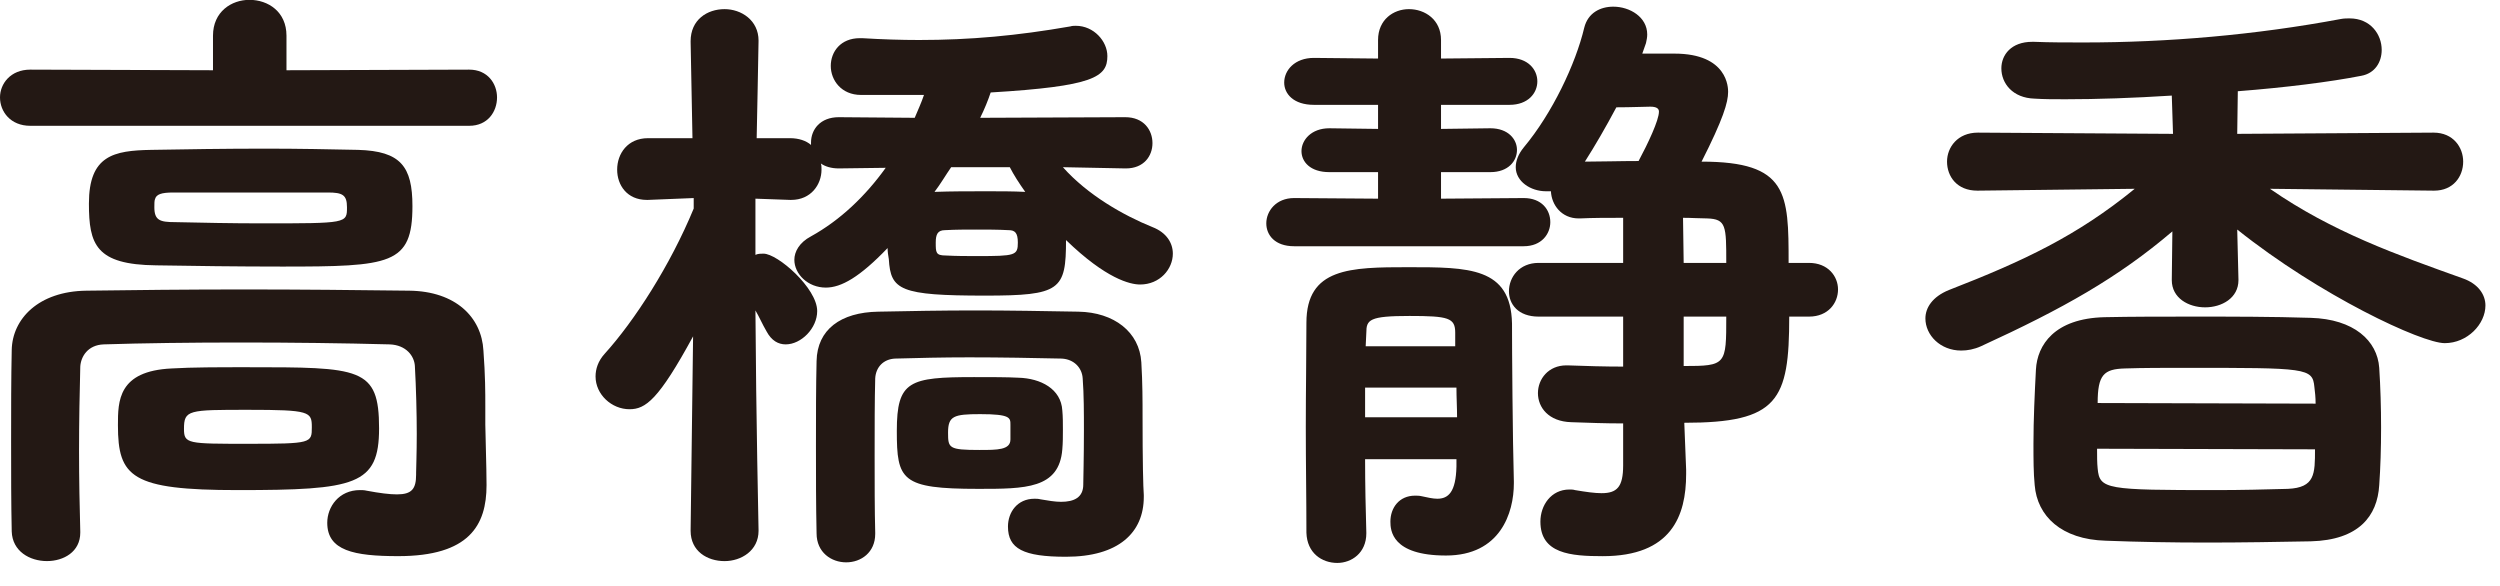
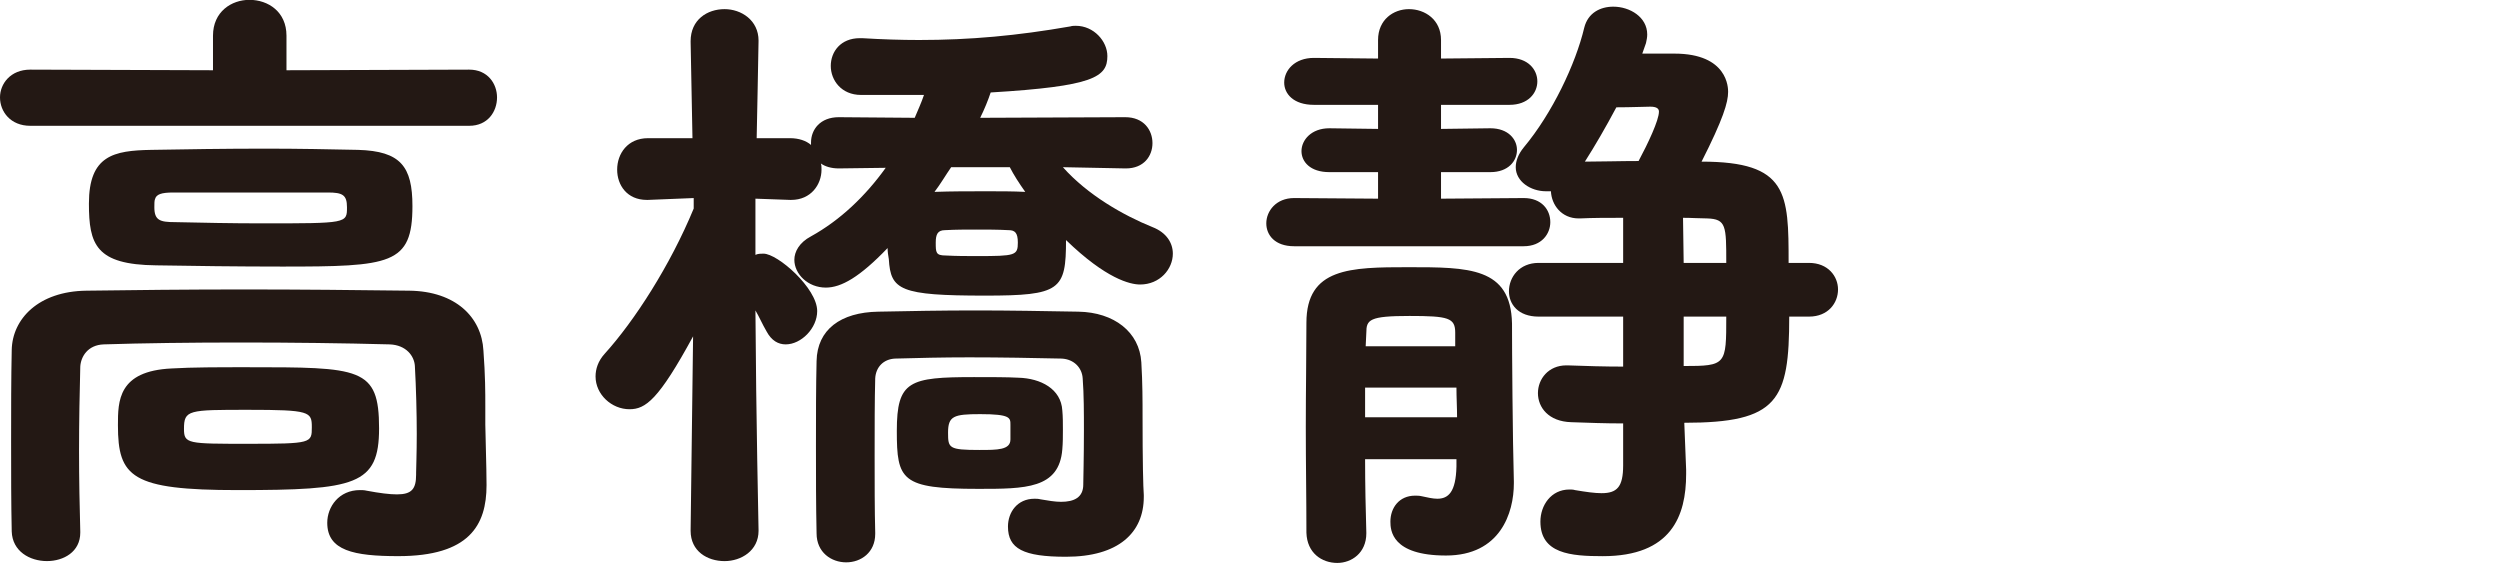
<svg xmlns="http://www.w3.org/2000/svg" width="81px" height="19px" viewBox="0 0 81 19" version="1.1">
  <title>nav_12_2</title>
  <desc>Created with Sketch.</desc>
  <defs />
  <g id="Page-1" stroke="none" stroke-width="1" fill="none" fill-rule="evenodd">
    <g id="Desktop" transform="translate(-1256, -854)" fill="#231814">
      <g id="nav_12_2" transform="translate(1256, 853)">
        <path d="M8.042,14.278 C6.102,14.278 5.961,14.278 5.961,14.898 C5.961,15.379 6.081,15.379 8.021,15.379 C10.103,15.379 10.103,15.358 10.103,14.839 C10.103,14.339 10.042,14.278 8.042,14.278 L8.042,14.278 Z M5.621,7.237 C5.221,7.237 5.062,7.297 5.021,7.457 C5.001,7.497 5.001,7.617 5.001,7.716 C5.001,8.136 5.181,8.197 5.661,8.197 C6.521,8.216 7.521,8.237 8.481,8.237 C11.242,8.237 11.242,8.237 11.242,7.716 C11.242,7.317 11.103,7.237 10.622,7.237 L5.621,7.237 Z M7.701,16.879 C4.261,16.879 3.821,16.459 3.821,14.778 C3.821,13.998 3.821,13.018 5.562,12.938 C6.222,12.898 7.102,12.898 7.981,12.898 C11.683,12.898 12.282,12.898 12.282,14.879 C12.282,16.718 11.522,16.879 7.701,16.879 L7.701,16.879 Z M9.142,9.637 C7.741,9.637 6.201,9.617 5.062,9.597 C3.101,9.577 2.881,8.917 2.881,7.596 C2.881,6.037 3.681,5.877 4.901,5.856 C5.961,5.837 7.302,5.816 8.602,5.816 C9.662,5.816 10.723,5.837 11.603,5.856 C12.982,5.896 13.363,6.396 13.363,7.676 C13.363,9.577 12.663,9.637 9.142,9.637 L9.142,9.637 Z M12.902,19.019 C11.463,19.019 10.603,18.84 10.603,17.939 C10.603,17.419 10.982,16.879 11.662,16.879 C11.723,16.879 11.803,16.879 11.883,16.899 C12.303,16.978 12.623,17.018 12.862,17.018 C13.343,17.018 13.482,16.839 13.482,16.379 L13.482,16.319 C13.482,16.199 13.503,15.699 13.503,15.058 C13.503,14.398 13.482,13.578 13.442,12.858 C13.423,12.538 13.163,12.177 12.623,12.158 C11.122,12.118 9.442,12.097 7.802,12.097 C6.182,12.097 4.621,12.118 3.36,12.158 C2.841,12.177 2.62,12.557 2.601,12.878 C2.58,13.698 2.561,14.658 2.561,15.598 C2.561,16.539 2.58,17.459 2.601,18.219 L2.601,18.259 C2.601,18.88 2.061,19.179 1.521,19.179 C0.96,19.179 0.4,18.859 0.38,18.219 C0.36,17.299 0.36,16.319 0.36,15.299 C0.36,14.299 0.36,13.278 0.38,12.338 C0.4,11.338 1.24,10.437 2.801,10.418 C4.321,10.397 6.102,10.378 7.901,10.378 C9.722,10.378 11.582,10.397 13.263,10.418 C14.763,10.437 15.604,11.277 15.663,12.358 C15.724,13.177 15.724,13.718 15.724,14.158 L15.724,14.758 C15.724,14.999 15.764,16.138 15.764,16.718 C15.764,18.019 15.203,19.019 12.902,19.019 L12.902,19.019 Z M0.98,5.076 C0.34,5.076 0,4.616 0,4.156 C0,3.715 0.34,3.256 0.98,3.256 L6.901,3.276 L6.901,2.156 C6.901,1.376 7.502,0.995 8.082,0.995 C8.682,0.995 9.282,1.376 9.282,2.156 L9.282,3.276 L15.203,3.256 C15.804,3.256 16.104,3.715 16.104,4.156 C16.104,4.616 15.804,5.076 15.203,5.076 L0.98,5.076 Z" id="Fill-32" />
        <path d="M32.738,14.759 C32.738,14.538 32.738,14.418 31.758,14.418 C30.898,14.418 30.717,14.479 30.717,15.019 C30.717,15.519 30.738,15.579 31.738,15.579 C32.318,15.579 32.738,15.579 32.738,15.238 L32.738,14.759 Z M32.678,8.457 C32.318,8.438 31.978,8.438 31.637,8.438 C31.298,8.438 30.977,8.438 30.618,8.457 C30.378,8.457 30.318,8.598 30.318,8.858 C30.318,9.178 30.318,9.278 30.637,9.278 C30.998,9.297 31.318,9.297 31.658,9.297 C32.898,9.297 32.978,9.278 32.978,8.858 C32.978,8.537 32.879,8.457 32.678,8.457 L32.678,8.457 Z M30.818,6.417 C30.637,6.677 30.477,6.957 30.278,7.217 C30.818,7.197 31.398,7.197 31.978,7.197 C32.398,7.197 32.818,7.197 33.218,7.217 C33.018,6.937 32.839,6.657 32.718,6.417 L30.818,6.417 Z M31.698,16.839 C29.197,16.839 29.057,16.559 29.057,14.959 C29.057,13.338 29.458,13.218 31.558,13.218 C32.098,13.218 32.638,13.218 32.998,13.238 C33.718,13.258 34.379,13.599 34.419,14.299 C34.438,14.498 34.438,14.719 34.438,14.919 C34.438,15.139 34.438,15.339 34.419,15.559 C34.318,16.839 33.218,16.839 31.698,16.839 L31.698,16.839 Z M35.098,16.679 C35.098,16.559 35.119,15.819 35.119,14.959 C35.119,14.399 35.119,13.779 35.079,13.258 C35.058,12.918 34.799,12.638 34.398,12.618 C33.499,12.598 32.438,12.578 31.398,12.578 C30.538,12.578 29.717,12.598 28.998,12.618 C28.617,12.638 28.378,12.899 28.357,13.258 C28.338,13.979 28.338,14.859 28.338,15.759 C28.338,16.639 28.338,17.52 28.357,18.26 L28.357,18.299 C28.357,18.9 27.897,19.22 27.417,19.22 C26.937,19.22 26.457,18.9 26.457,18.28 C26.437,17.379 26.437,16.399 26.437,15.439 C26.437,14.479 26.437,13.519 26.457,12.698 C26.477,11.678 27.237,11.118 28.457,11.098 C29.458,11.078 30.517,11.058 31.598,11.058 C32.698,11.058 33.818,11.078 34.938,11.098 C36.098,11.118 36.919,11.758 36.979,12.738 C37.019,13.399 37.019,13.998 37.019,14.498 C37.019,15.959 37.039,16.78 37.059,17.039 L37.059,17.099 C37.059,18.26 36.239,19.039 34.539,19.039 C33.158,19.039 32.658,18.78 32.658,18.06 C32.658,17.6 32.958,17.159 33.518,17.159 C33.578,17.159 33.638,17.159 33.718,17.179 C33.959,17.219 34.178,17.259 34.379,17.259 C34.799,17.259 35.098,17.119 35.098,16.699 L35.098,16.679 Z M36.459,6.457 L34.438,6.417 C35.239,7.318 36.399,7.978 37.34,8.358 C37.8,8.537 38,8.877 38,9.218 C38,9.718 37.579,10.218 36.939,10.218 C36.619,10.218 35.839,10.037 34.539,8.778 C34.539,10.398 34.358,10.578 31.918,10.578 C29.157,10.578 28.857,10.398 28.798,9.398 C28.777,9.278 28.758,9.157 28.758,9.037 C27.857,9.978 27.257,10.318 26.757,10.318 C26.176,10.318 25.737,9.878 25.737,9.417 C25.737,9.157 25.896,8.858 26.277,8.657 C27.217,8.137 28.037,7.358 28.697,6.437 L27.176,6.457 C26.937,6.457 26.737,6.397 26.596,6.297 C26.617,6.357 26.617,6.417 26.617,6.497 C26.617,6.977 26.277,7.477 25.636,7.477 L25.596,7.477 L24.476,7.437 L24.476,9.258 C24.556,9.218 24.656,9.218 24.736,9.218 C25.197,9.218 26.477,10.338 26.477,11.078 C26.477,11.638 25.957,12.158 25.457,12.158 C25.217,12.158 24.997,12.038 24.837,11.738 C24.696,11.498 24.596,11.258 24.476,11.058 C24.497,14.479 24.577,18.18 24.577,18.18 L24.577,18.199 C24.577,18.84 24.016,19.18 23.476,19.18 C22.916,19.18 22.376,18.86 22.376,18.199 L22.376,18.18 L22.456,11.898 C21.336,13.958 20.916,14.259 20.395,14.259 C19.815,14.259 19.296,13.779 19.296,13.198 C19.296,12.958 19.376,12.698 19.595,12.458 C20.555,11.398 21.716,9.598 22.476,7.757 L22.476,7.417 L20.996,7.477 L20.956,7.477 C20.315,7.477 19.996,6.997 19.996,6.497 C19.996,5.977 20.336,5.477 20.996,5.477 L22.436,5.477 L22.376,2.356 L22.376,2.336 C22.376,1.636 22.916,1.296 23.476,1.296 C24.016,1.296 24.577,1.655 24.577,2.316 C24.577,2.516 24.516,5.477 24.516,5.477 L25.596,5.477 C25.877,5.477 26.117,5.557 26.277,5.696 L26.277,5.616 C26.277,5.196 26.577,4.797 27.176,4.797 L29.637,4.817 C29.737,4.576 29.857,4.317 29.937,4.076 L27.897,4.076 C27.257,4.076 26.917,3.596 26.917,3.136 C26.917,2.676 27.237,2.237 27.857,2.237 L27.937,2.237 C28.577,2.276 29.197,2.296 29.777,2.296 C31.438,2.296 32.958,2.156 34.678,1.856 C34.739,1.836 34.799,1.836 34.858,1.836 C35.439,1.836 35.879,2.336 35.879,2.817 C35.879,3.496 35.439,3.796 32.098,3.996 C32.018,4.237 31.898,4.536 31.758,4.817 L36.459,4.797 C37.059,4.797 37.34,5.217 37.34,5.637 C37.34,6.057 37.059,6.457 36.479,6.457 L36.459,6.457 Z" id="Fill-34" />
        <path d="M54.551,11.258 L54.551,12.859 C55.931,12.859 55.931,12.819 55.931,11.258 L54.551,11.258 Z M55.931,9.518 C55.931,8.318 55.931,8.097 55.311,8.077 C55.071,8.077 54.811,8.057 54.53,8.057 L54.551,9.518 L55.931,9.518 Z M53.75,4.616 C53.75,4.517 53.67,4.456 53.47,4.456 C53.311,4.456 52.85,4.477 52.37,4.477 C52.03,5.116 51.67,5.737 51.35,6.237 C51.87,6.237 52.47,6.217 53.09,6.217 C53.391,5.656 53.75,4.897 53.75,4.616 L53.75,4.616 Z M57.971,11.258 C57.971,13.979 57.612,14.698 54.571,14.698 L54.631,16.219 L54.631,16.359 C54.631,17.719 54.151,19.02 51.93,19.02 C50.89,19.02 49.909,18.94 49.909,17.9 C49.909,17.379 50.25,16.86 50.85,16.86 C50.909,16.86 50.97,16.86 51.03,16.879 C51.39,16.94 51.67,16.979 51.89,16.979 C52.39,16.979 52.59,16.779 52.59,16.079 L52.59,14.719 C52.01,14.719 51.45,14.698 50.909,14.679 C50.17,14.658 49.829,14.198 49.829,13.738 C49.829,13.279 50.17,12.838 50.75,12.838 L50.79,12.838 C51.37,12.859 51.99,12.878 52.59,12.878 L52.59,11.258 L49.85,11.258 C49.19,11.258 48.89,10.858 48.89,10.438 C48.89,9.978 49.23,9.518 49.85,9.518 L52.59,9.518 L52.59,8.057 C52.09,8.057 51.61,8.057 51.19,8.077 L51.15,8.077 C50.59,8.077 50.27,7.637 50.25,7.197 L50.09,7.197 C49.59,7.197 49.11,6.877 49.11,6.417 C49.11,6.217 49.19,5.997 49.369,5.777 C50.289,4.677 51.05,3.076 51.33,1.896 C51.45,1.416 51.85,1.216 52.27,1.216 C52.811,1.216 53.37,1.556 53.37,2.116 C53.37,2.216 53.351,2.296 53.33,2.396 L53.21,2.737 L54.25,2.737 C55.991,2.737 55.991,3.857 55.991,3.977 C55.991,4.317 55.831,4.857 55.131,6.237 C57.932,6.237 57.951,7.257 57.951,9.518 L58.612,9.518 C59.232,9.518 59.552,9.957 59.552,10.378 C59.552,10.818 59.232,11.258 58.612,11.258 L57.971,11.258 Z M47.149,11.779 C47.149,11.298 46.929,11.237 45.669,11.237 C44.368,11.237 44.269,11.358 44.269,11.779 L44.248,12.218 L47.149,12.218 L47.149,11.779 Z M44.229,13.559 L44.229,14.519 L47.209,14.519 C47.209,14.198 47.189,13.878 47.189,13.559 L44.229,13.559 Z M47.189,15.879 L44.229,15.879 C44.229,16.699 44.248,17.52 44.269,18.26 L44.269,18.279 C44.269,18.919 43.788,19.239 43.328,19.239 C42.828,19.239 42.348,18.919 42.328,18.26 C42.328,17.179 42.308,15.999 42.308,14.839 C42.308,13.658 42.328,12.498 42.328,11.458 C42.328,9.678 43.748,9.657 45.629,9.657 C47.589,9.657 48.949,9.657 48.989,11.478 C48.989,12.359 49.009,15.219 49.049,16.599 L49.049,16.659 C49.049,17.619 48.61,18.999 46.849,18.999 C45.089,18.999 45.049,18.18 45.049,17.9 C45.049,17.459 45.328,17.059 45.849,17.059 C45.908,17.059 45.988,17.059 46.069,17.079 C46.249,17.119 46.429,17.159 46.569,17.159 C46.929,17.159 47.169,16.94 47.189,16.119 L47.189,15.879 Z M41.928,8.978 C41.308,8.978 41.028,8.617 41.028,8.237 C41.028,7.837 41.348,7.417 41.928,7.417 L44.649,7.437 L44.649,6.577 L43.069,6.577 C42.448,6.577 42.168,6.237 42.168,5.897 C42.168,5.536 42.488,5.156 43.069,5.156 L44.649,5.177 L44.649,4.397 L42.569,4.397 C41.908,4.397 41.608,4.036 41.608,3.676 C41.608,3.277 41.948,2.876 42.569,2.876 L44.649,2.897 L44.649,2.296 C44.649,1.636 45.149,1.296 45.649,1.296 C46.169,1.296 46.689,1.636 46.689,2.296 L46.689,2.897 L48.909,2.876 C49.51,2.876 49.81,3.256 49.81,3.636 C49.81,4.017 49.51,4.397 48.909,4.397 L46.689,4.397 L46.689,5.177 L48.289,5.156 C48.869,5.156 49.15,5.517 49.15,5.857 C49.15,6.217 48.869,6.577 48.289,6.577 L46.689,6.577 L46.689,7.437 L49.369,7.417 C49.949,7.417 50.23,7.797 50.23,8.197 C50.23,8.577 49.949,8.978 49.369,8.978 L41.928,8.978 Z" id="Fill-36" />
-         <path d="M75.026,14.078 C75.026,13.878 75.006,13.698 74.986,13.538 C74.926,12.918 74.747,12.918 70.805,12.918 C70.126,12.918 69.445,12.918 68.845,12.938 C68.165,12.958 67.964,13.139 67.964,14.058 L75.026,14.078 Z M67.945,15.539 C67.945,15.778 67.945,15.999 67.964,16.179 C68.025,16.859 68.245,16.879 71.845,16.879 C72.606,16.879 73.386,16.859 74.127,16.839 C75.006,16.799 75.006,16.358 75.006,15.558 L67.945,15.539 Z M74.867,18.539 C73.786,18.559 72.646,18.579 71.505,18.579 C70.385,18.579 69.265,18.559 68.225,18.519 C66.785,18.479 66.005,17.719 65.924,16.719 C65.884,16.319 65.884,15.858 65.884,15.379 C65.884,14.599 65.924,13.738 65.964,12.978 C66.005,12.178 66.565,11.317 68.185,11.277 C69.065,11.258 70.065,11.258 71.086,11.258 C72.326,11.258 73.626,11.258 74.867,11.298 C76.266,11.338 77.027,12.038 77.087,12.918 C77.127,13.538 77.147,14.198 77.147,14.858 C77.147,15.518 77.127,16.159 77.087,16.719 C77.027,17.719 76.426,18.499 74.867,18.539 L74.867,18.539 Z M78.847,7.177 L73.547,7.117 C75.566,8.517 77.667,9.258 79.788,10.017 C80.307,10.197 80.528,10.557 80.528,10.897 C80.528,11.498 79.948,12.118 79.208,12.118 C78.467,12.118 75.167,10.578 72.486,8.437 L72.526,10.057 L72.526,10.077 C72.526,10.657 71.986,10.958 71.446,10.958 C70.906,10.958 70.366,10.657 70.366,10.077 L70.366,10.057 L70.385,8.497 C68.625,9.997 66.844,10.998 64.184,12.218 C63.964,12.318 63.744,12.358 63.544,12.358 C62.864,12.358 62.383,11.857 62.383,11.317 C62.383,10.977 62.604,10.617 63.144,10.397 C65.564,9.457 67.304,8.638 69.165,7.117 L64.084,7.177 L64.064,7.177 C63.404,7.177 63.084,6.717 63.084,6.236 C63.084,5.776 63.423,5.297 64.084,5.297 L70.406,5.337 L70.366,4.097 C69.126,4.176 67.945,4.216 66.924,4.216 C66.565,4.216 66.224,4.216 65.924,4.196 C65.205,4.176 64.844,3.696 64.844,3.216 C64.844,2.776 65.165,2.355 65.844,2.355 L65.905,2.355 C66.424,2.376 66.964,2.376 67.505,2.376 C70.225,2.376 73.066,2.136 75.846,1.615 C75.947,1.596 76.047,1.596 76.127,1.596 C76.807,1.596 77.167,2.116 77.167,2.616 C77.167,3.015 76.947,3.376 76.506,3.456 C75.487,3.656 74.047,3.836 72.505,3.956 L72.486,5.337 L78.847,5.297 C79.487,5.297 79.807,5.776 79.807,6.236 C79.807,6.717 79.487,7.177 78.867,7.177 L78.847,7.177 Z" id="Fill-38" />
      </g>
    </g>
  </g>
</svg>